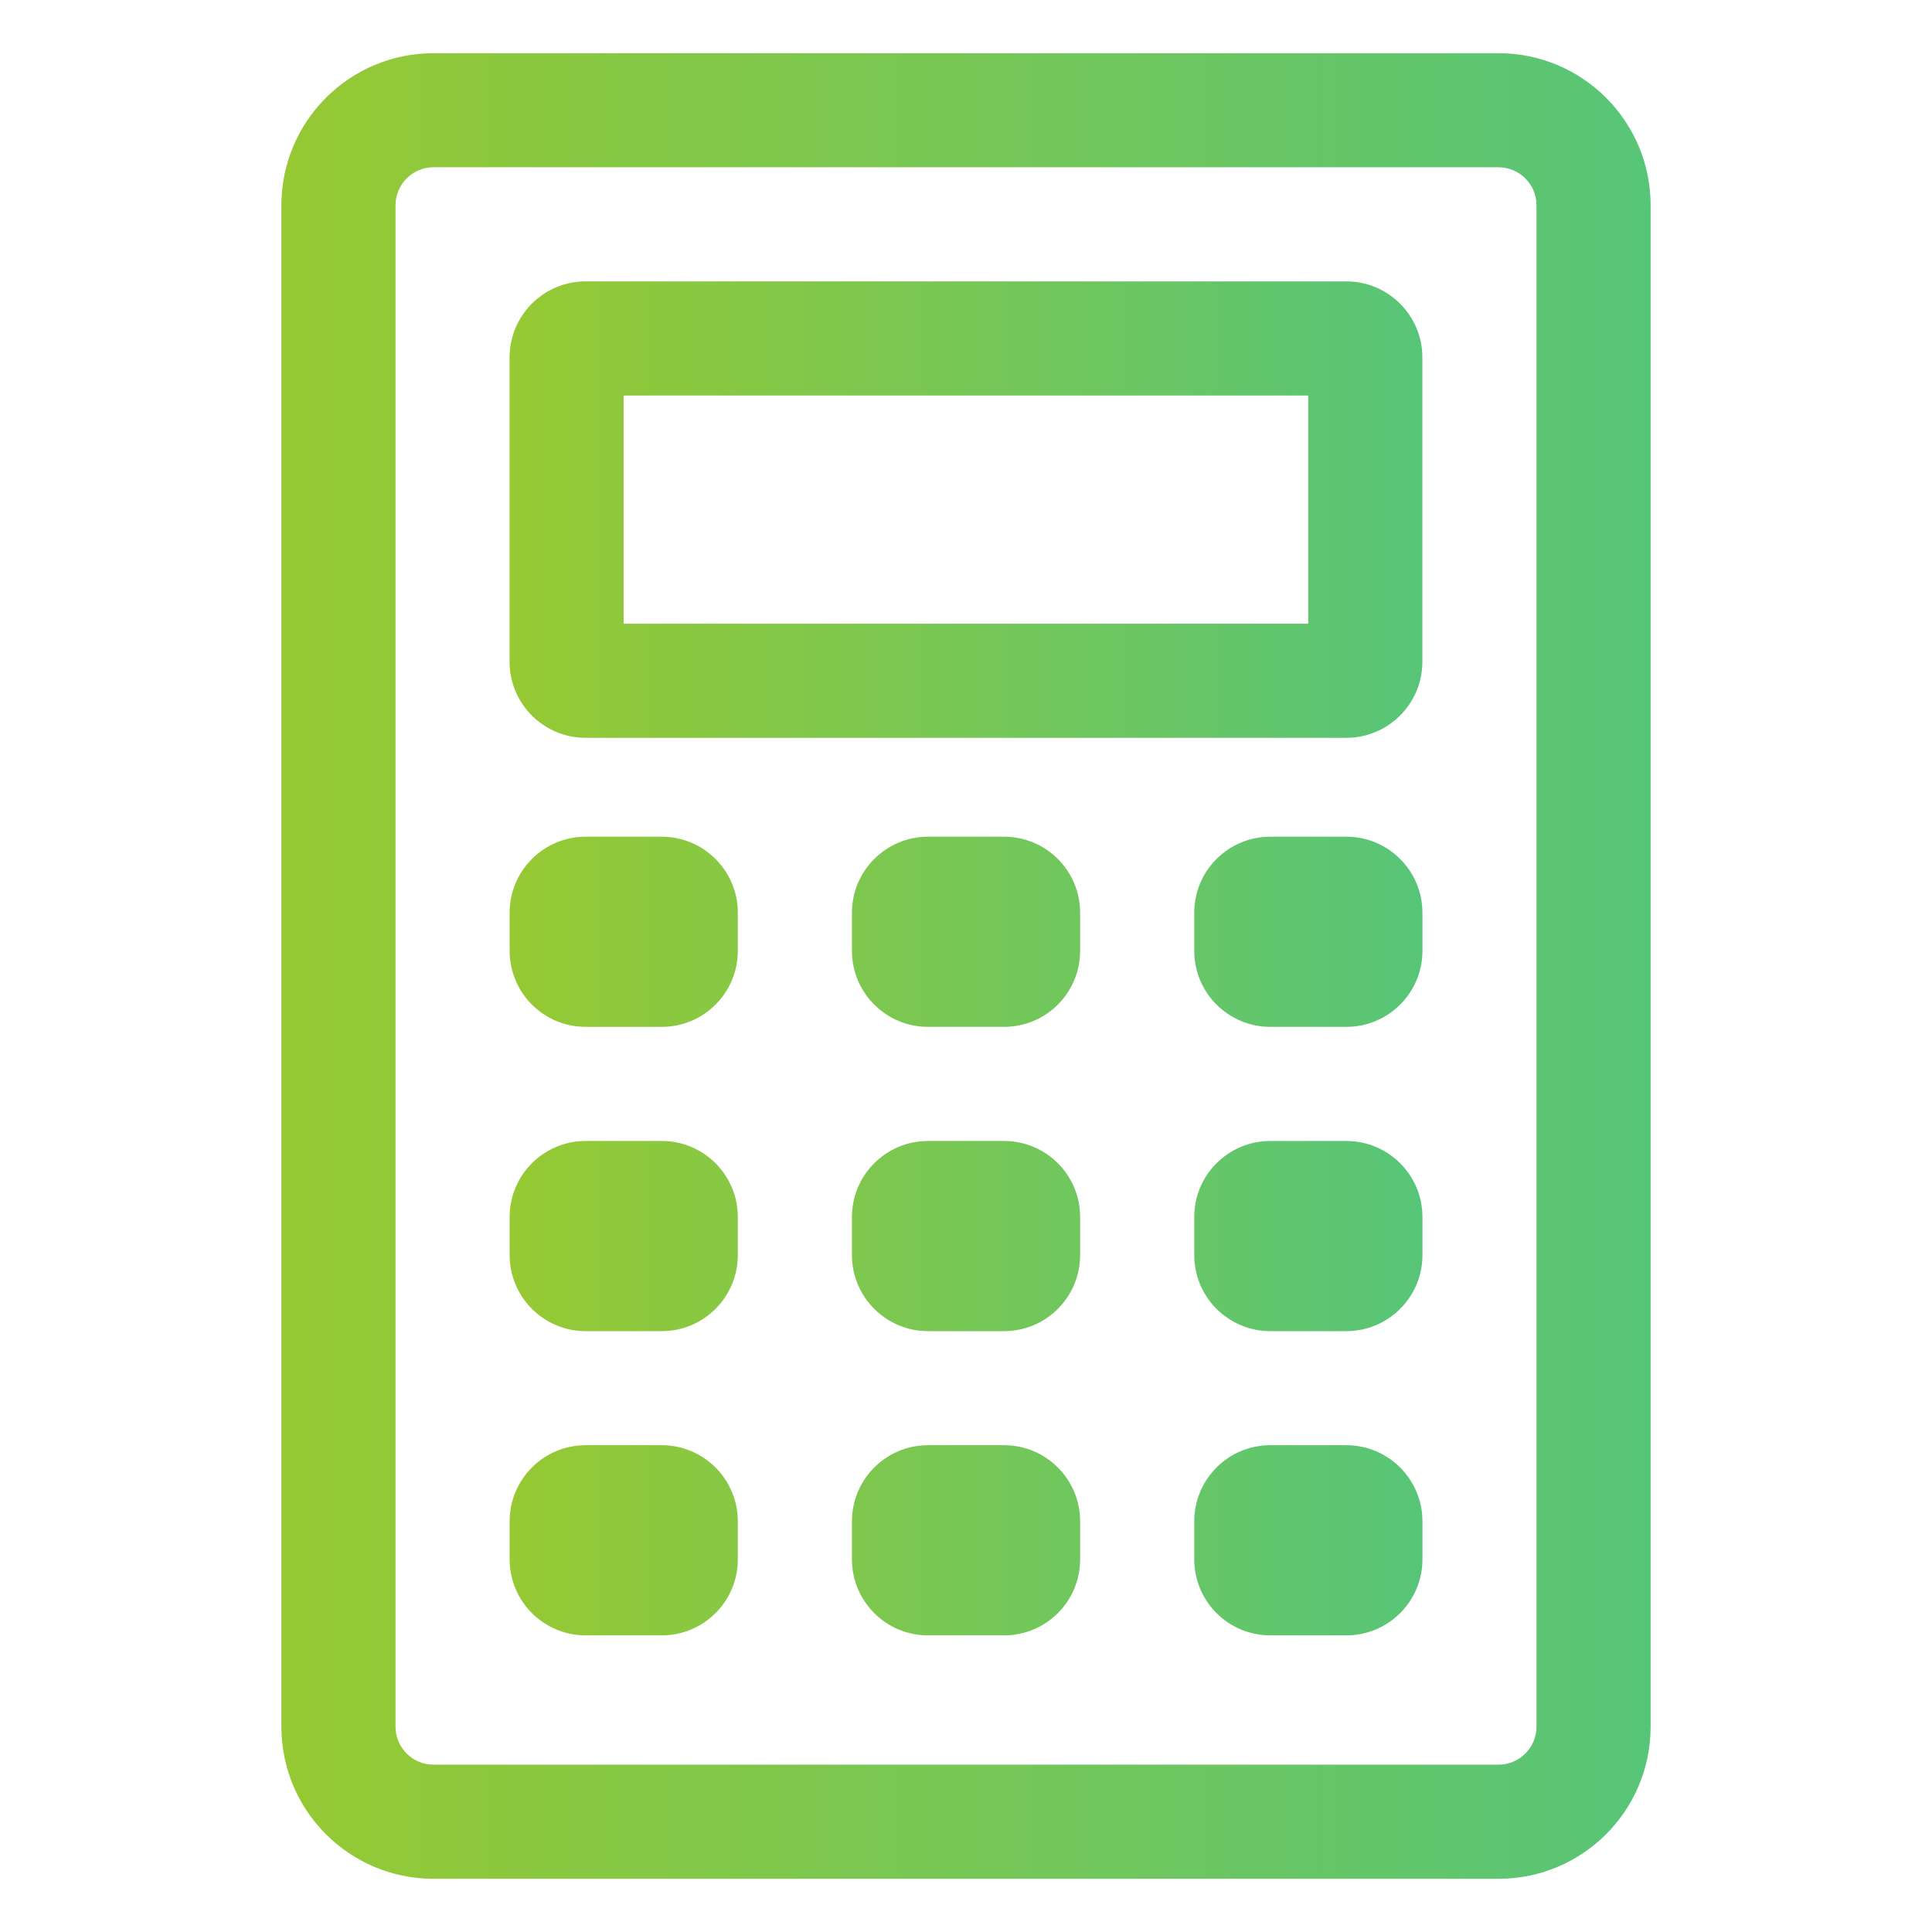
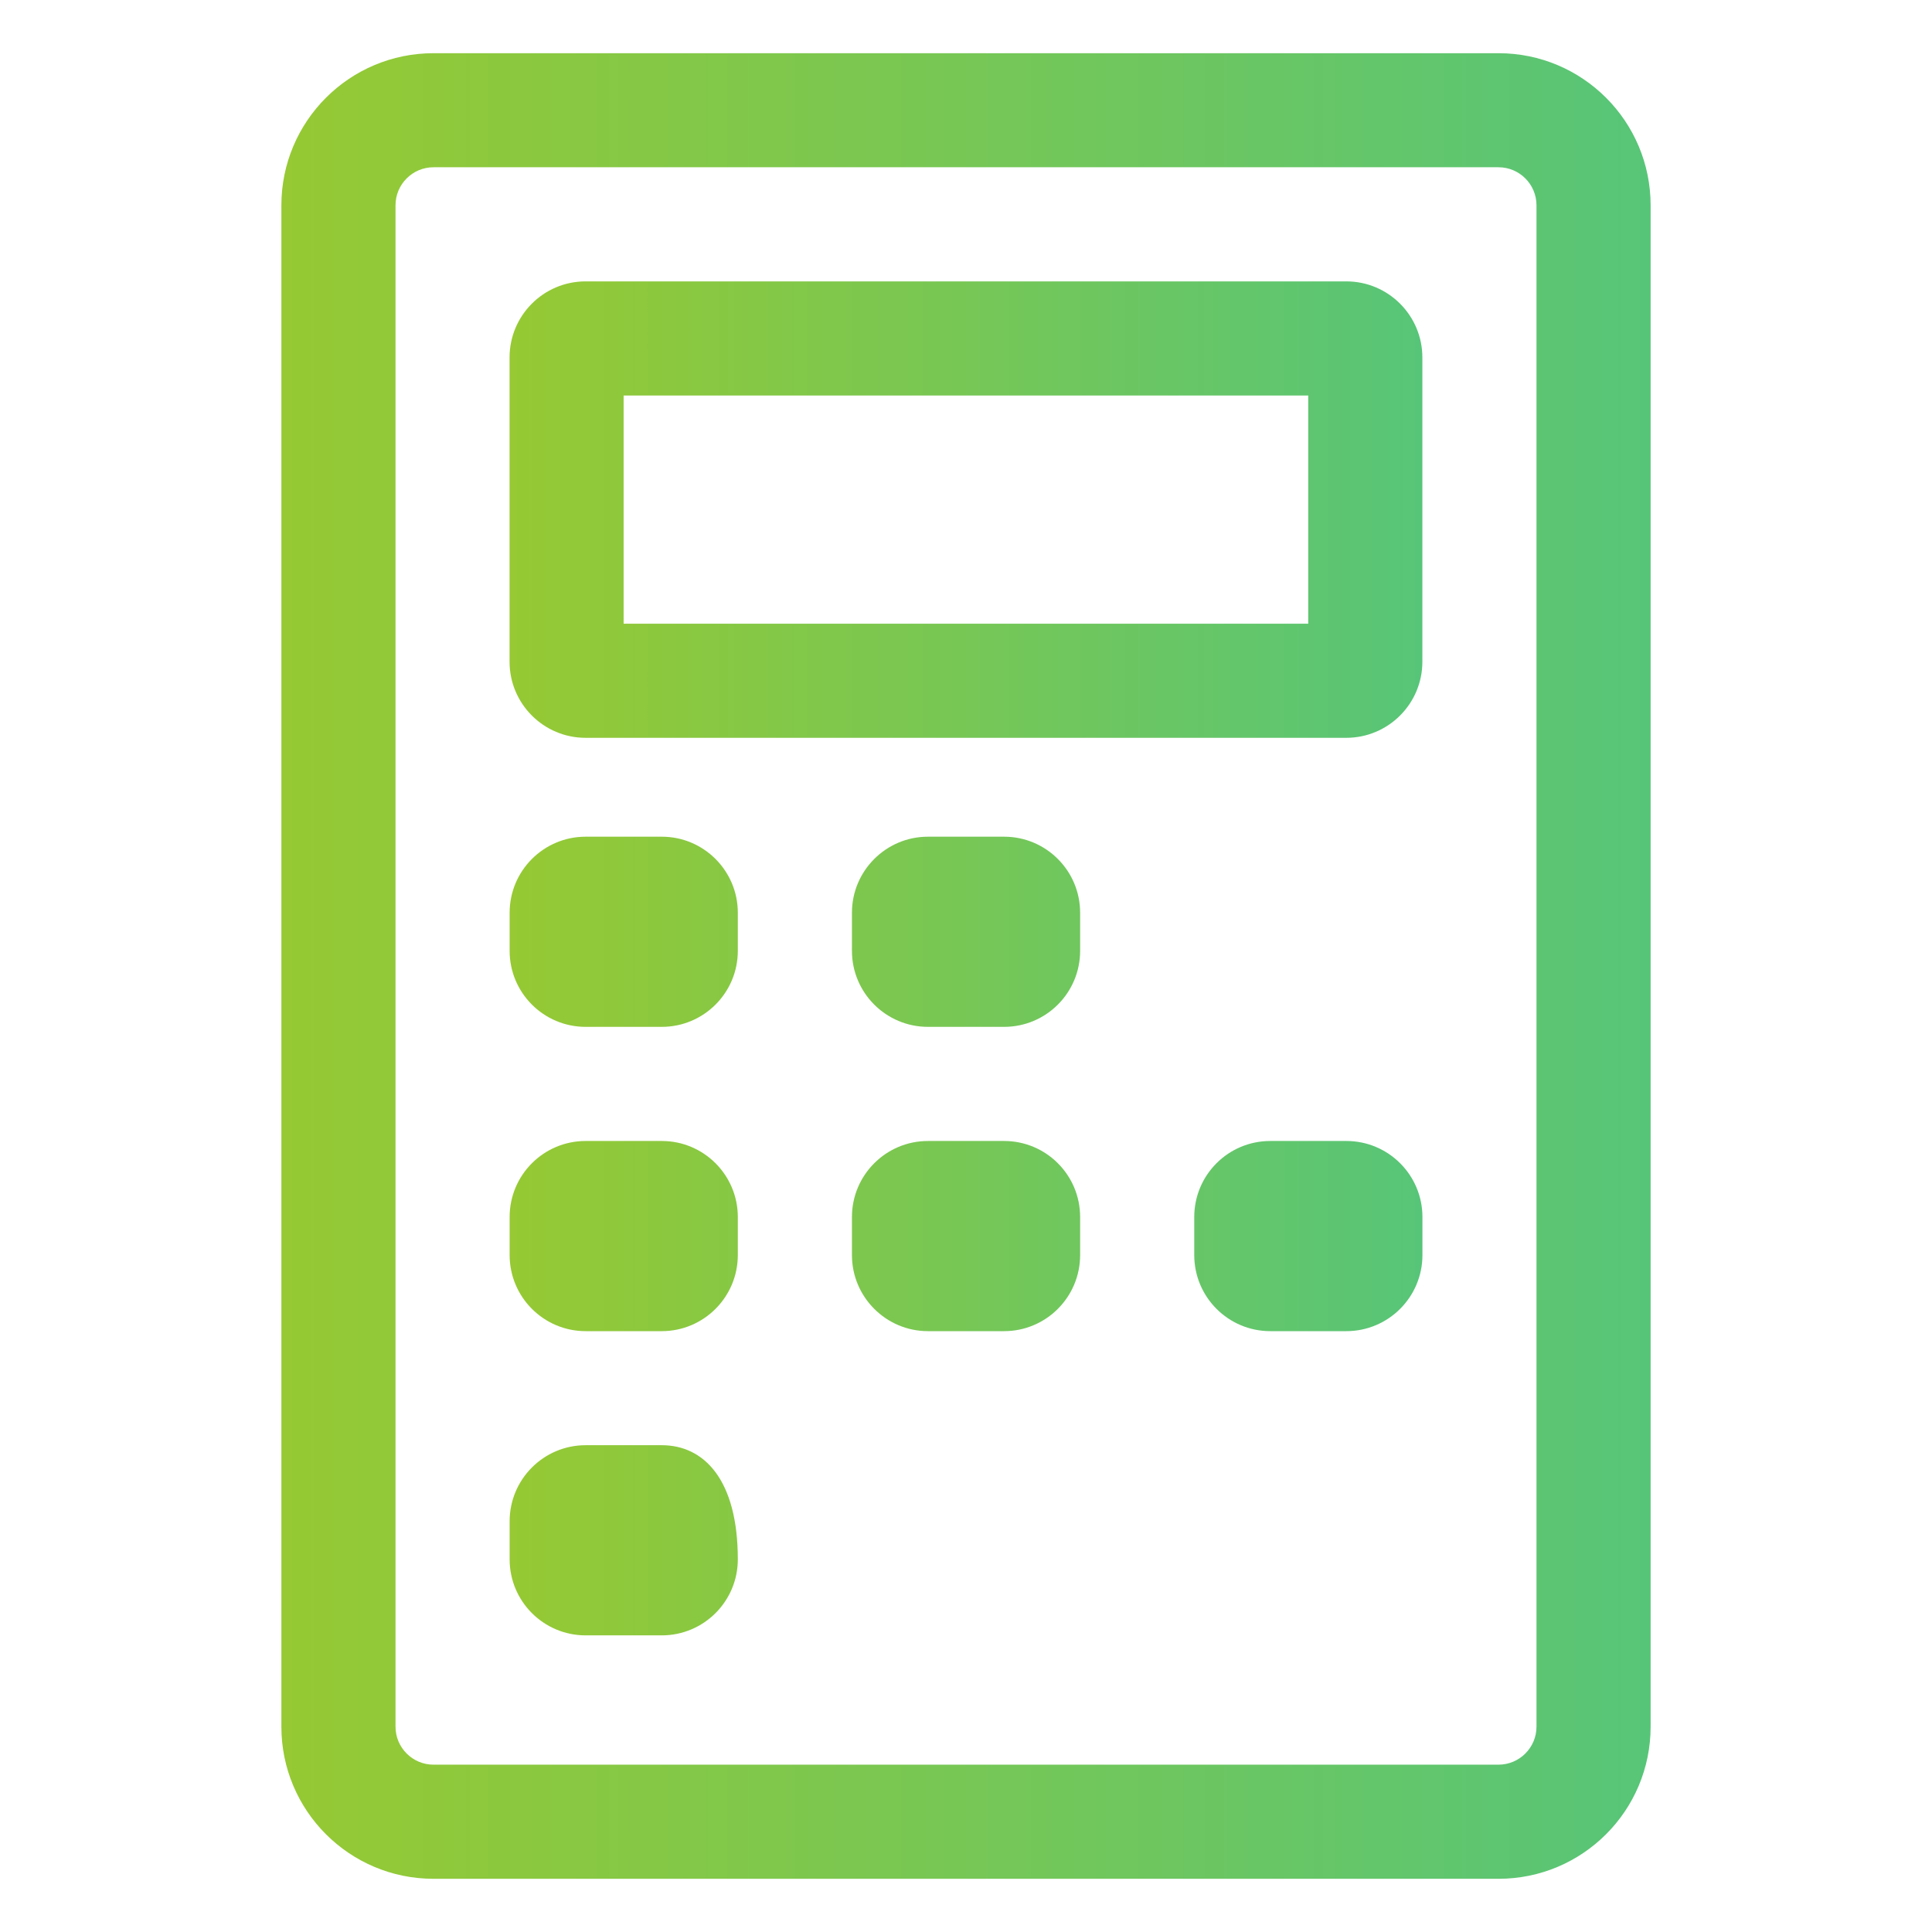
<svg xmlns="http://www.w3.org/2000/svg" width="28" height="28" viewBox="0 0 28 28" fill="none">
  <path fill-rule="evenodd" clip-rule="evenodd" d="M21.717 2.424H6.283C5.979 2.424 5.732 2.671 5.732 2.976V25.024C5.732 25.328 5.979 25.575 6.283 25.575H21.717C22.021 25.575 22.268 25.328 22.268 25.024V2.976C22.268 2.671 22.021 2.424 21.717 2.424ZM6.283 0.771C5.065 0.771 4.078 1.758 4.078 2.976V25.024C4.078 26.242 5.065 27.229 6.283 27.229H21.717C22.935 27.229 23.922 26.242 23.922 25.024V2.976C23.922 1.758 22.935 0.771 21.717 0.771H6.283Z" fill="url(#paint0_linear_5973_38739)" />
  <path fill-rule="evenodd" clip-rule="evenodd" d="M9.038 5.732V9.039H18.96V5.732H9.038ZM8.487 4.078C7.878 4.078 7.385 4.572 7.385 5.181V9.59C7.385 10.199 7.878 10.693 8.487 10.693H19.511C20.12 10.693 20.614 10.199 20.614 9.59V5.181C20.614 4.572 20.12 4.078 19.511 4.078H8.487Z" fill="url(#paint1_linear_5973_38739)" />
  <path fill-rule="evenodd" clip-rule="evenodd" d="M8.488 12.126C7.879 12.126 7.386 12.62 7.386 13.228V13.78C7.386 14.389 7.879 14.882 8.488 14.882H9.591C10.199 14.882 10.693 14.389 10.693 13.78V13.228C10.693 12.62 10.199 12.126 9.591 12.126H8.488Z" fill="url(#paint2_linear_5973_38739)" />
  <path fill-rule="evenodd" clip-rule="evenodd" d="M8.488 16.536C7.879 16.536 7.386 17.029 7.386 17.638V18.189C7.386 18.798 7.879 19.292 8.488 19.292H9.591C10.199 19.292 10.693 18.798 10.693 18.189V17.638C10.693 17.029 10.199 16.536 9.591 16.536H8.488Z" fill="url(#paint3_linear_5973_38739)" />
-   <path fill-rule="evenodd" clip-rule="evenodd" d="M8.488 20.945C7.879 20.945 7.386 21.439 7.386 22.048V22.599C7.386 23.208 7.879 23.701 8.488 23.701H9.591C10.199 23.701 10.693 23.208 10.693 22.599V22.048C10.693 21.439 10.199 20.945 9.591 20.945H8.488Z" fill="url(#paint4_linear_5973_38739)" />
+   <path fill-rule="evenodd" clip-rule="evenodd" d="M8.488 20.945C7.879 20.945 7.386 21.439 7.386 22.048V22.599C7.386 23.208 7.879 23.701 8.488 23.701H9.591C10.199 23.701 10.693 23.208 10.693 22.599C10.693 21.439 10.199 20.945 9.591 20.945H8.488Z" fill="url(#paint4_linear_5973_38739)" />
  <path fill-rule="evenodd" clip-rule="evenodd" d="M13.449 12.126C12.841 12.126 12.347 12.62 12.347 13.228V13.78C12.347 14.389 12.841 14.882 13.449 14.882H14.552C15.161 14.882 15.654 14.389 15.654 13.78V13.228C15.654 12.62 15.161 12.126 14.552 12.126H13.449Z" fill="url(#paint5_linear_5973_38739)" />
  <path fill-rule="evenodd" clip-rule="evenodd" d="M13.449 16.536C12.841 16.536 12.347 17.029 12.347 17.638V18.189C12.347 18.798 12.841 19.292 13.449 19.292H14.552C15.161 19.292 15.654 18.798 15.654 18.189V17.638C15.654 17.029 15.161 16.536 14.552 16.536H13.449Z" fill="url(#paint6_linear_5973_38739)" />
-   <path fill-rule="evenodd" clip-rule="evenodd" d="M13.449 20.945C12.841 20.945 12.347 21.439 12.347 22.048V22.599C12.347 23.208 12.841 23.701 13.449 23.701H14.552C15.161 23.701 15.654 23.208 15.654 22.599V22.048C15.654 21.439 15.161 20.945 14.552 20.945H13.449Z" fill="url(#paint7_linear_5973_38739)" />
-   <path fill-rule="evenodd" clip-rule="evenodd" d="M18.41 12.126C17.801 12.126 17.308 12.62 17.308 13.228V13.78C17.308 14.389 17.801 14.882 18.41 14.882H19.512C20.121 14.882 20.615 14.389 20.615 13.78V13.228C20.615 12.62 20.121 12.126 19.512 12.126H18.41Z" fill="url(#paint8_linear_5973_38739)" />
  <path fill-rule="evenodd" clip-rule="evenodd" d="M18.41 16.536C17.801 16.536 17.308 17.029 17.308 17.638V18.189C17.308 18.798 17.801 19.292 18.41 19.292H19.512C20.121 19.292 20.615 18.798 20.615 18.189V17.638C20.615 17.029 20.121 16.536 19.512 16.536H18.41Z" fill="url(#paint9_linear_5973_38739)" />
-   <path fill-rule="evenodd" clip-rule="evenodd" d="M18.41 20.945C17.801 20.945 17.308 21.439 17.308 22.048V22.599C17.308 23.208 17.801 23.701 18.41 23.701H19.512C20.121 23.701 20.615 23.208 20.615 22.599V22.048C20.615 21.439 20.121 20.945 19.512 20.945H18.41Z" fill="url(#paint10_linear_5973_38739)" />
  <defs>
    <linearGradient id="paint0_linear_5973_38739" x1="4.078" y1="14" x2="23.922" y2="14" gradientUnits="userSpaceOnUse">
      <stop stop-color="#96C933" />
      <stop offset="1" stop-color="#57C578" />
    </linearGradient>
    <linearGradient id="paint1_linear_5973_38739" x1="7.385" y1="7.385" x2="20.614" y2="7.385" gradientUnits="userSpaceOnUse">
      <stop stop-color="#96C933" />
      <stop offset="1" stop-color="#57C578" />
    </linearGradient>
    <linearGradient id="paint2_linear_5973_38739" x1="7.386" y1="17.914" x2="20.615" y2="17.914" gradientUnits="userSpaceOnUse">
      <stop stop-color="#96C933" />
      <stop offset="1" stop-color="#57C578" />
    </linearGradient>
    <linearGradient id="paint3_linear_5973_38739" x1="7.386" y1="17.914" x2="20.615" y2="17.914" gradientUnits="userSpaceOnUse">
      <stop stop-color="#96C933" />
      <stop offset="1" stop-color="#57C578" />
    </linearGradient>
    <linearGradient id="paint4_linear_5973_38739" x1="7.386" y1="17.914" x2="20.615" y2="17.914" gradientUnits="userSpaceOnUse">
      <stop stop-color="#96C933" />
      <stop offset="1" stop-color="#57C578" />
    </linearGradient>
    <linearGradient id="paint5_linear_5973_38739" x1="7.386" y1="17.914" x2="20.615" y2="17.914" gradientUnits="userSpaceOnUse">
      <stop stop-color="#96C933" />
      <stop offset="1" stop-color="#57C578" />
    </linearGradient>
    <linearGradient id="paint6_linear_5973_38739" x1="7.386" y1="17.914" x2="20.615" y2="17.914" gradientUnits="userSpaceOnUse">
      <stop stop-color="#96C933" />
      <stop offset="1" stop-color="#57C578" />
    </linearGradient>
    <linearGradient id="paint7_linear_5973_38739" x1="7.386" y1="17.914" x2="20.615" y2="17.914" gradientUnits="userSpaceOnUse">
      <stop stop-color="#96C933" />
      <stop offset="1" stop-color="#57C578" />
    </linearGradient>
    <linearGradient id="paint8_linear_5973_38739" x1="7.386" y1="17.914" x2="20.615" y2="17.914" gradientUnits="userSpaceOnUse">
      <stop stop-color="#96C933" />
      <stop offset="1" stop-color="#57C578" />
    </linearGradient>
    <linearGradient id="paint9_linear_5973_38739" x1="7.386" y1="17.914" x2="20.615" y2="17.914" gradientUnits="userSpaceOnUse">
      <stop stop-color="#96C933" />
      <stop offset="1" stop-color="#57C578" />
    </linearGradient>
    <linearGradient id="paint10_linear_5973_38739" x1="7.386" y1="17.914" x2="20.615" y2="17.914" gradientUnits="userSpaceOnUse">
      <stop stop-color="#96C933" />
      <stop offset="1" stop-color="#57C578" />
    </linearGradient>
  </defs>
</svg>